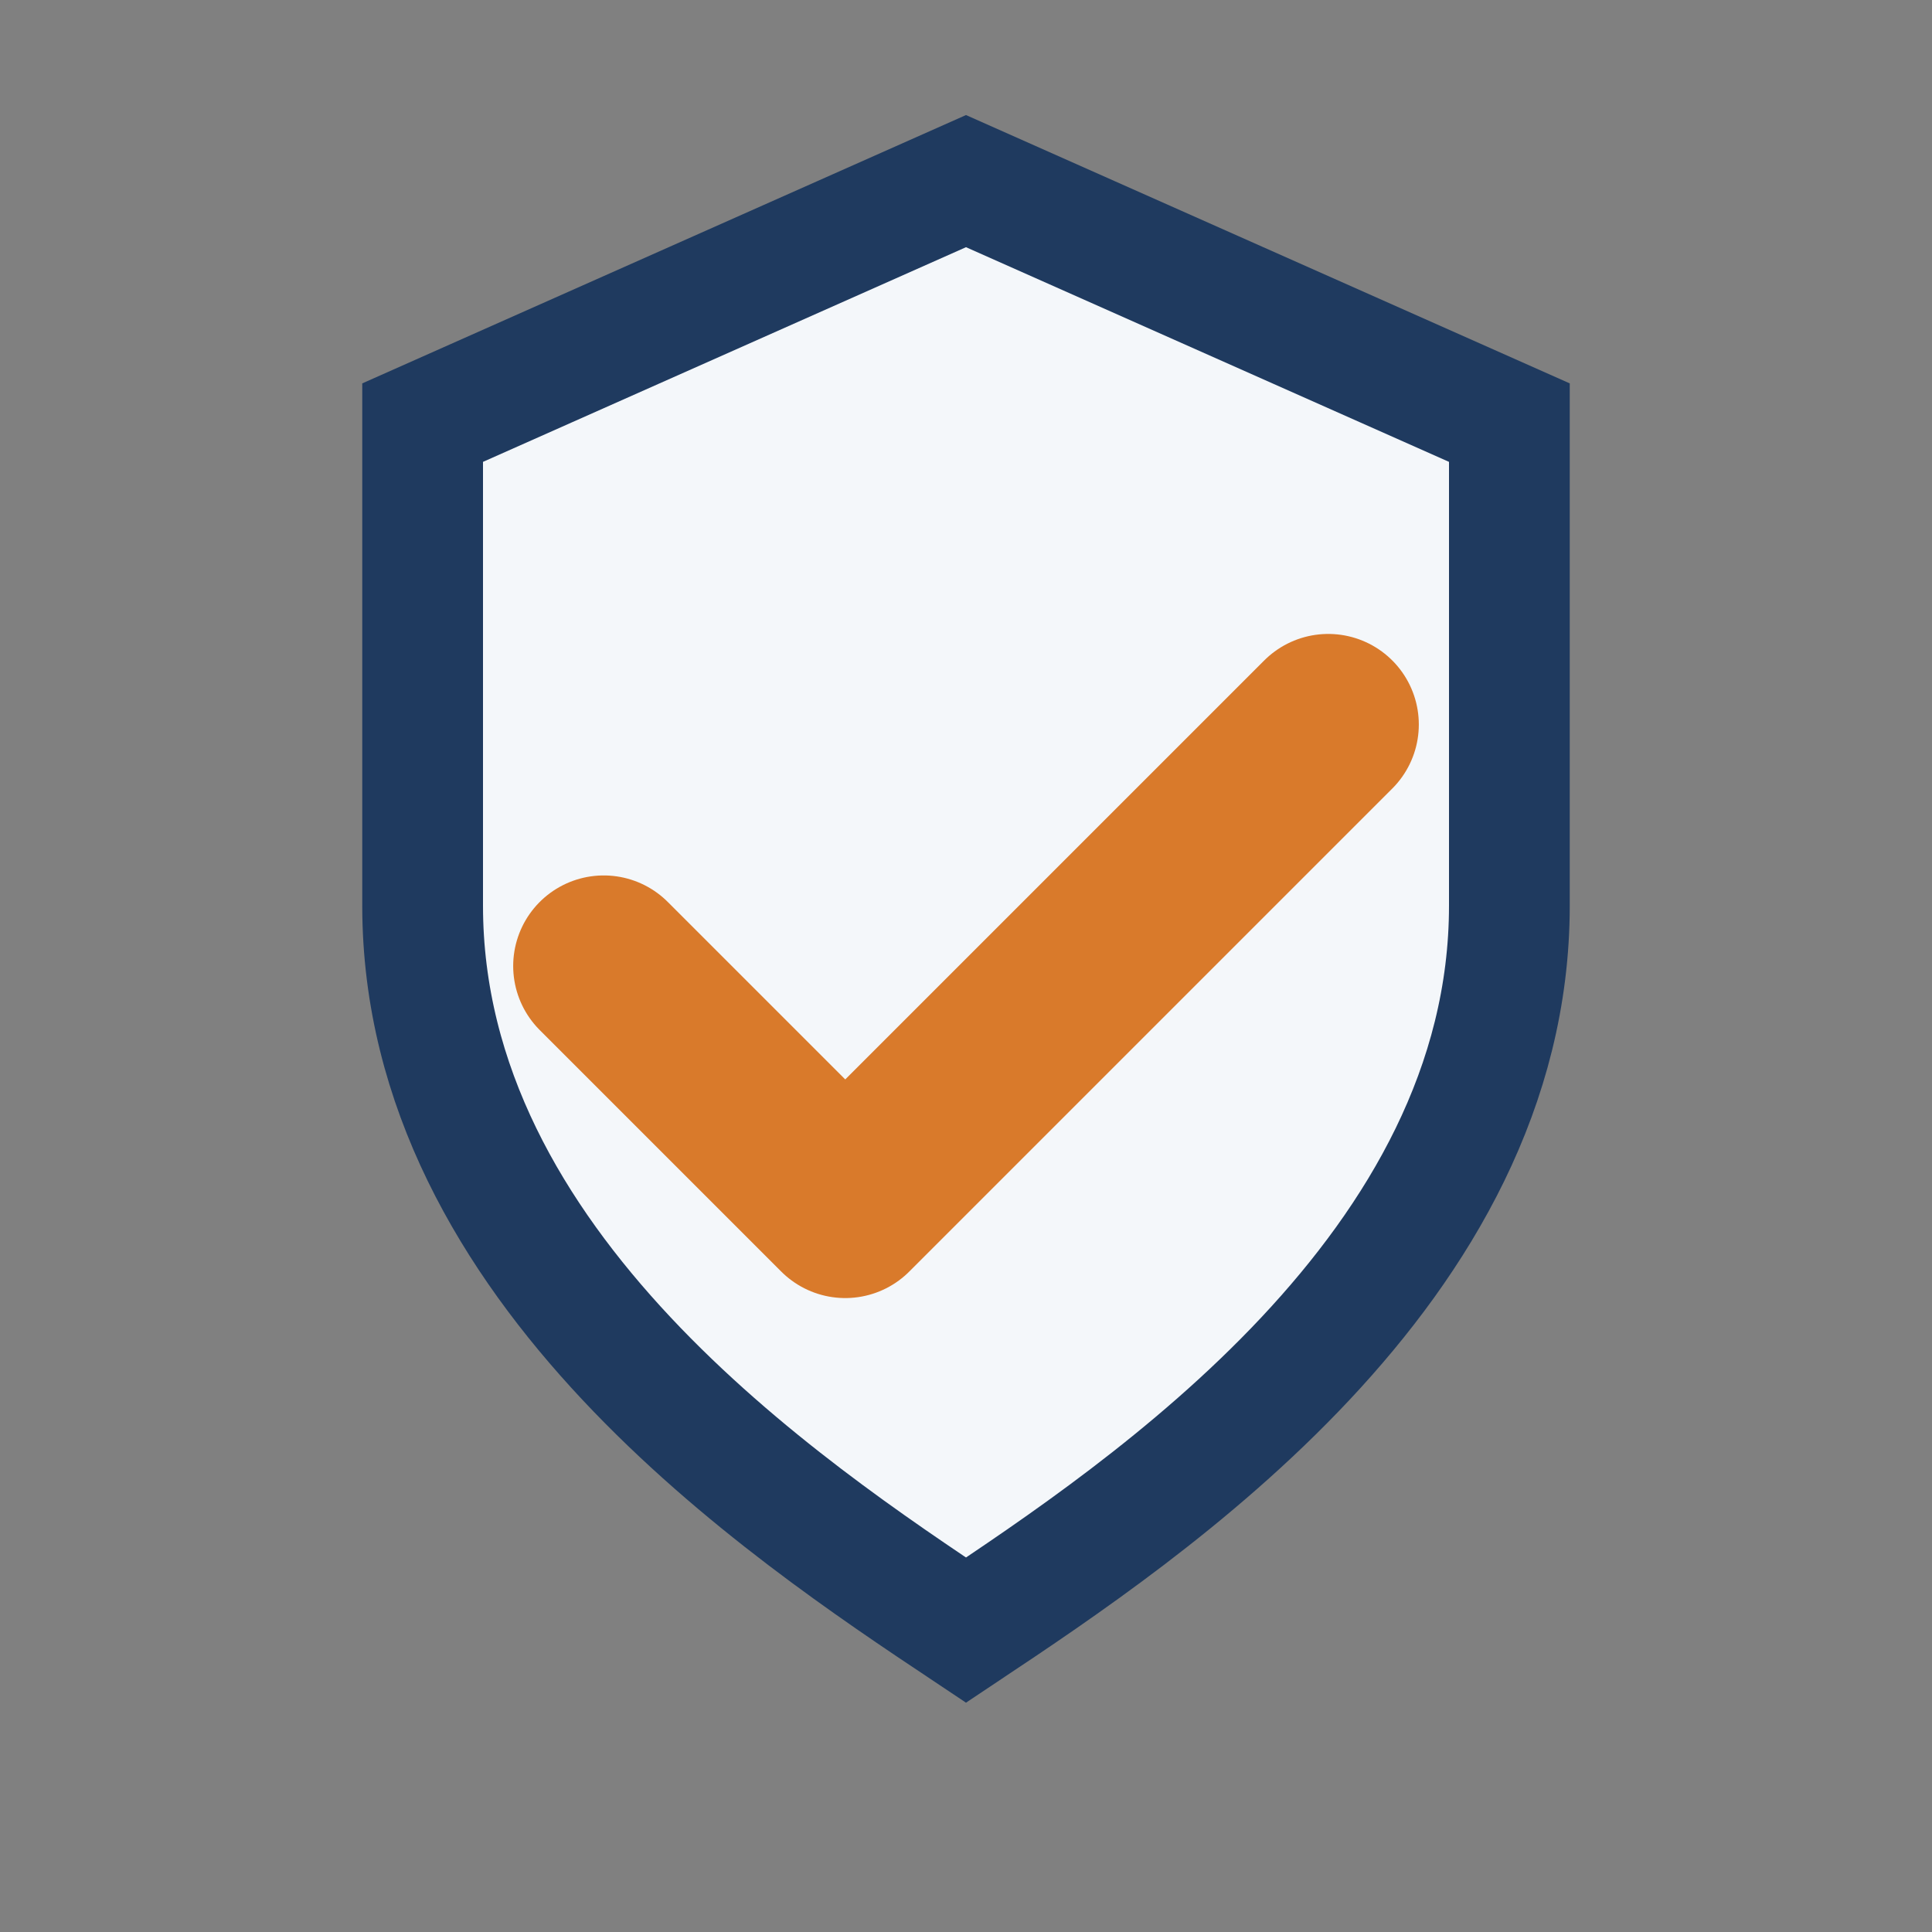
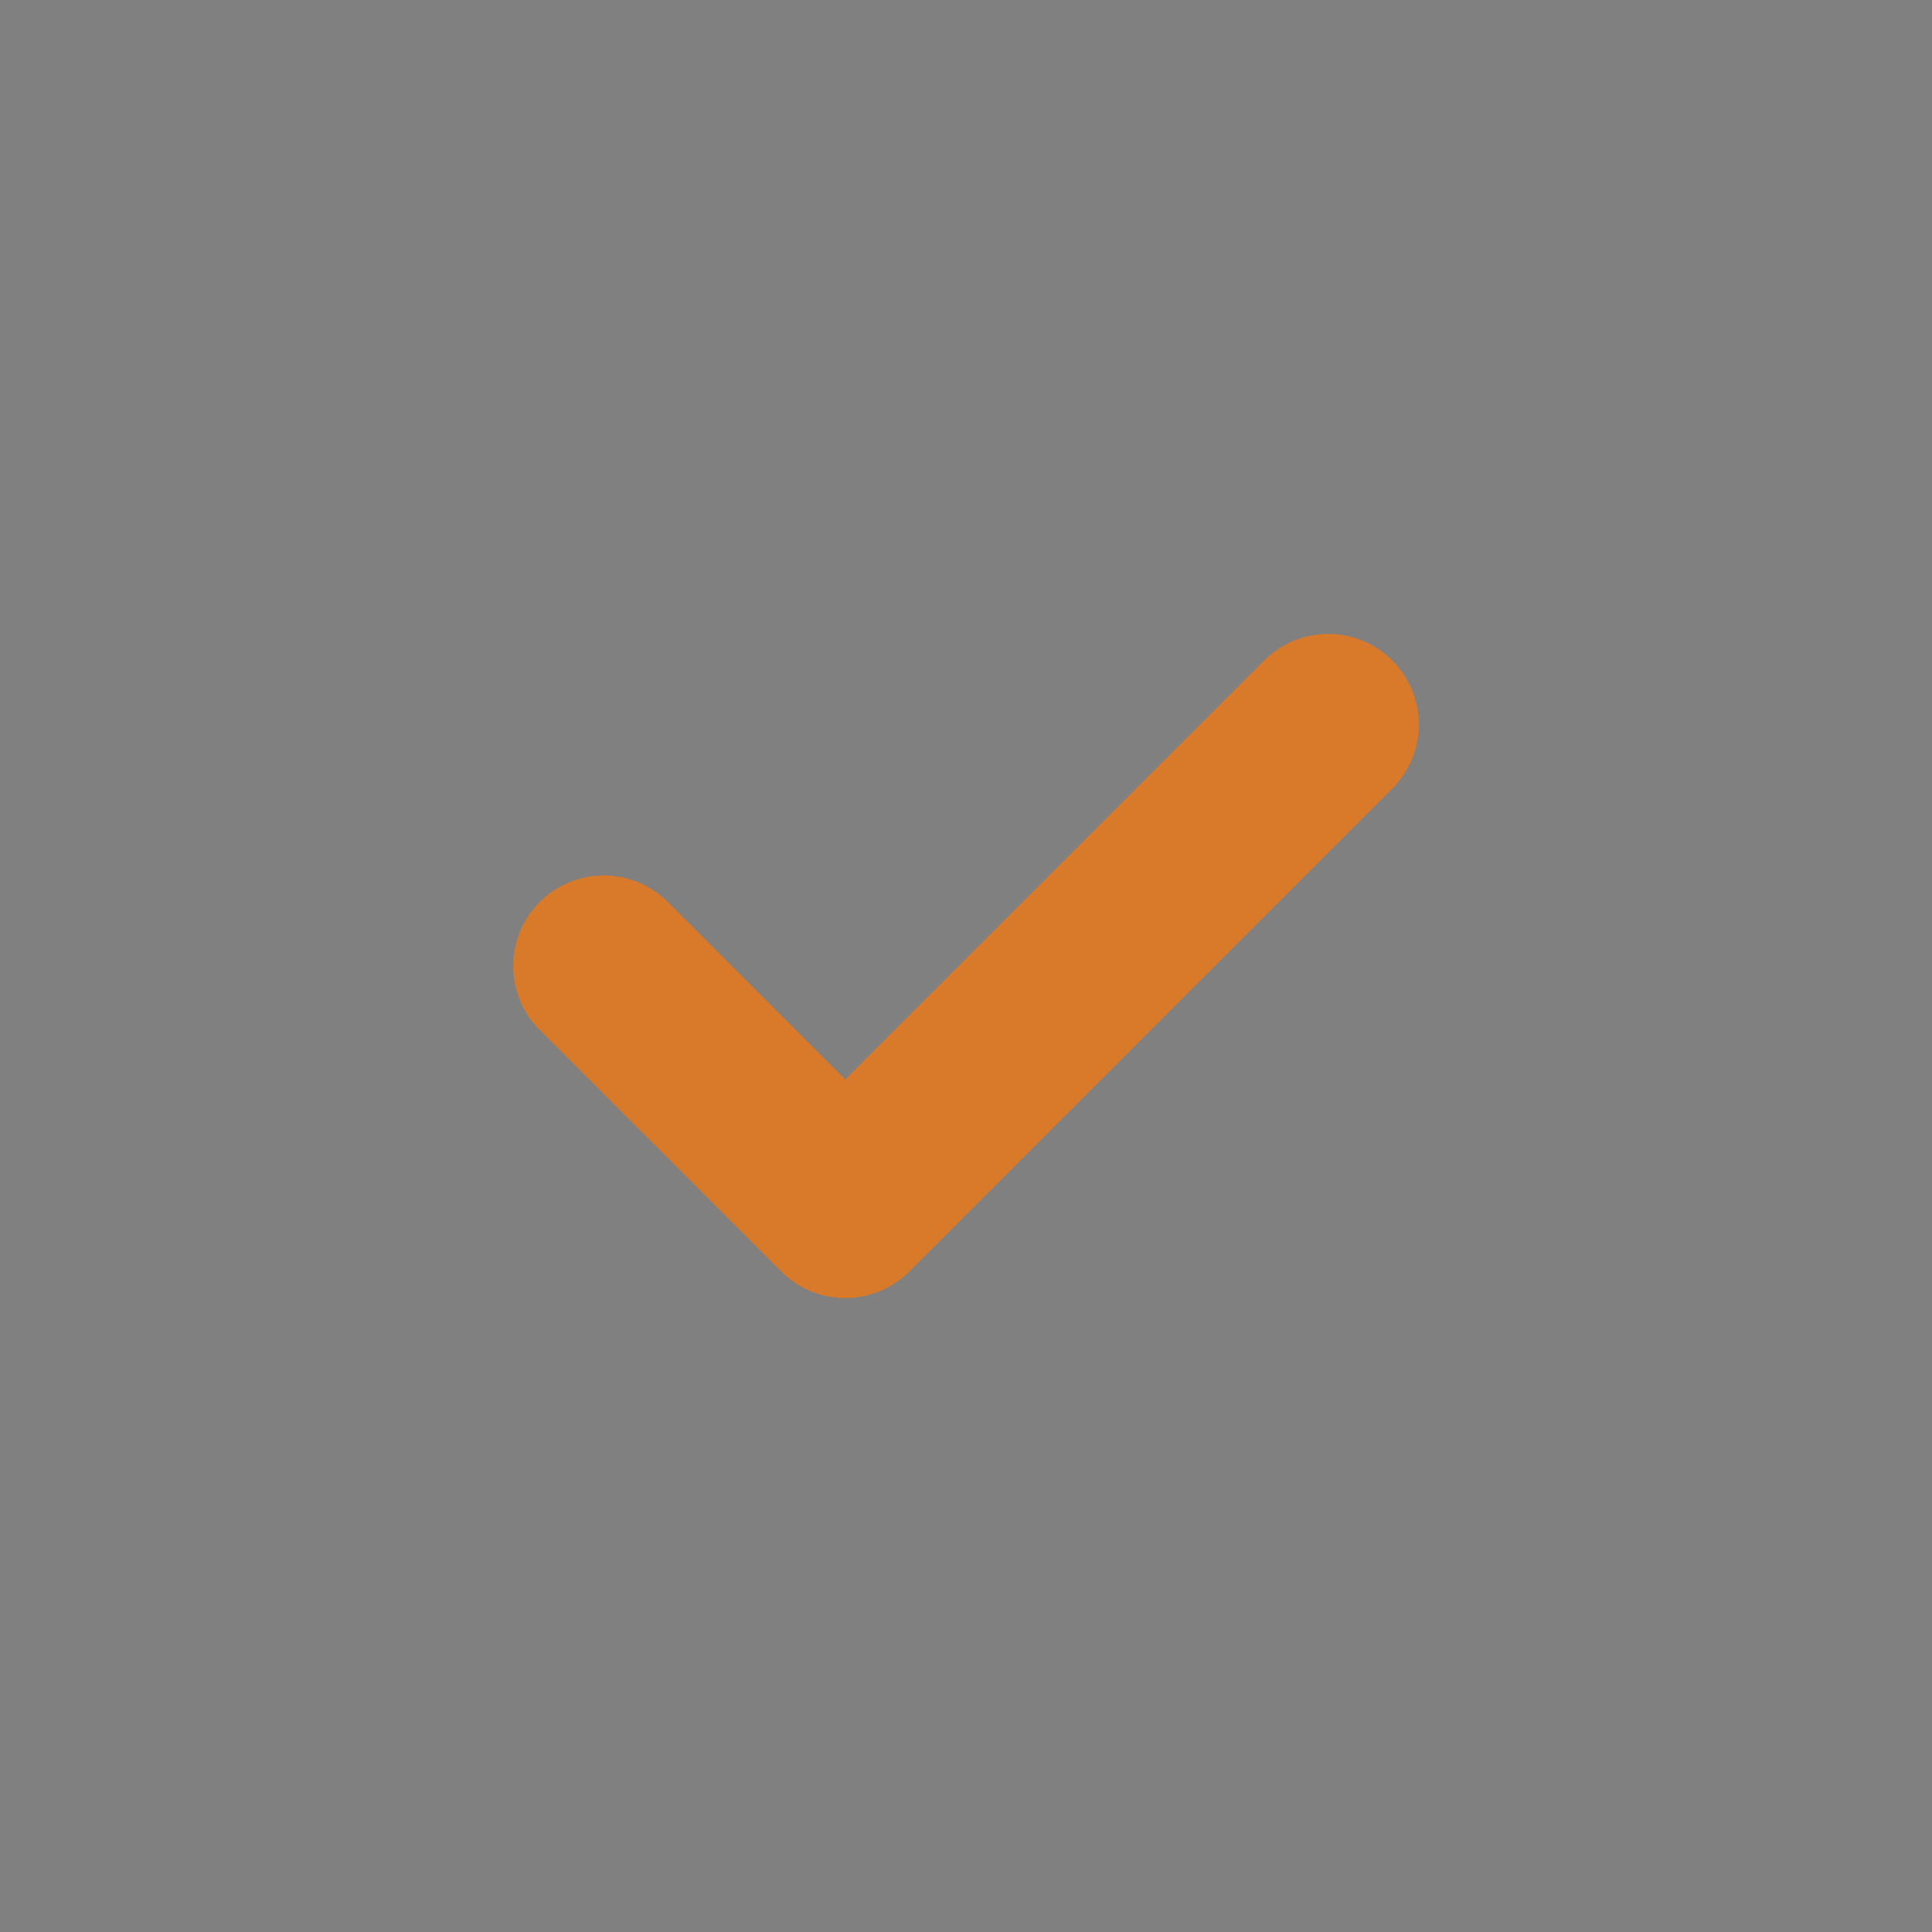
<svg xmlns="http://www.w3.org/2000/svg" width="32" height="32" viewBox="0 0 32 32">
  <rect x="0" y="0" width="32" height="32" fill="#808080" stroke="none" />
-   <path d="M16 3l9 4v8c0 6-6 10-9 12-3-2-9-6-9-12V7l9-4z" fill="#F4F7FA" stroke="#1F3A5F" stroke-width="2" />
  <path d="M10 16l4 4 8-8" fill="none" stroke="#D97A2B" stroke-width="3" stroke-linecap="round" stroke-linejoin="round" />
</svg>